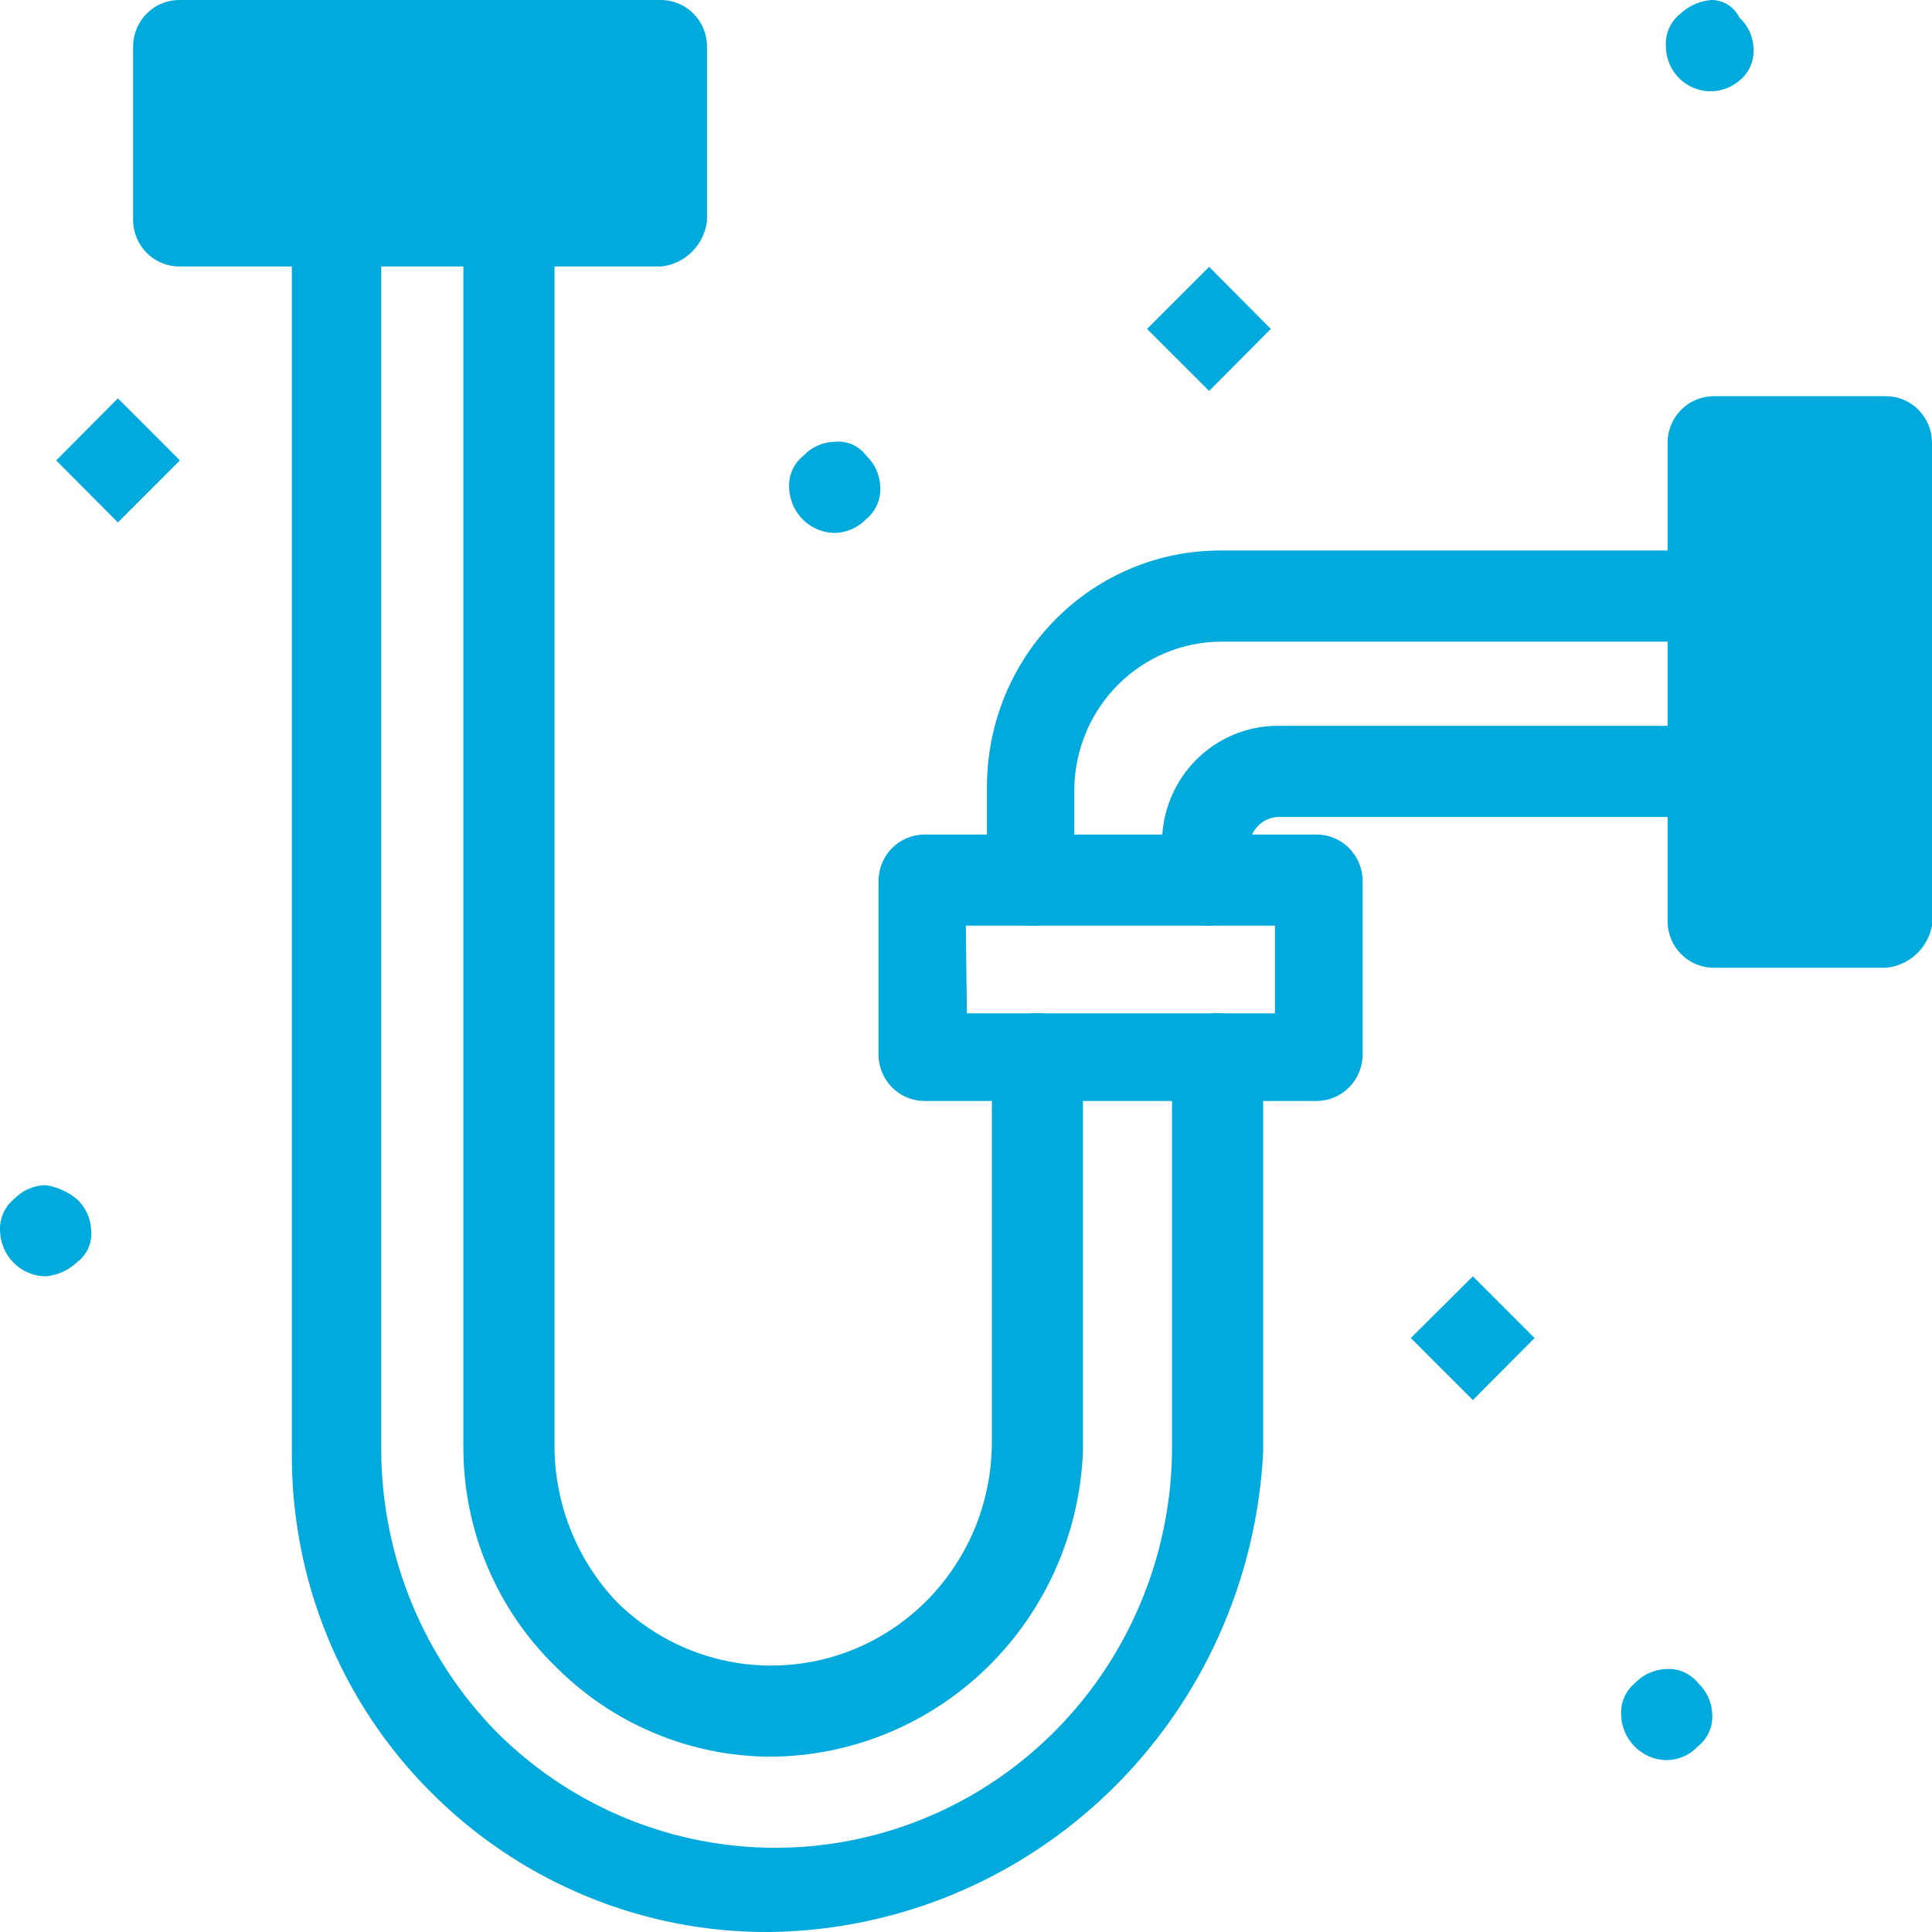
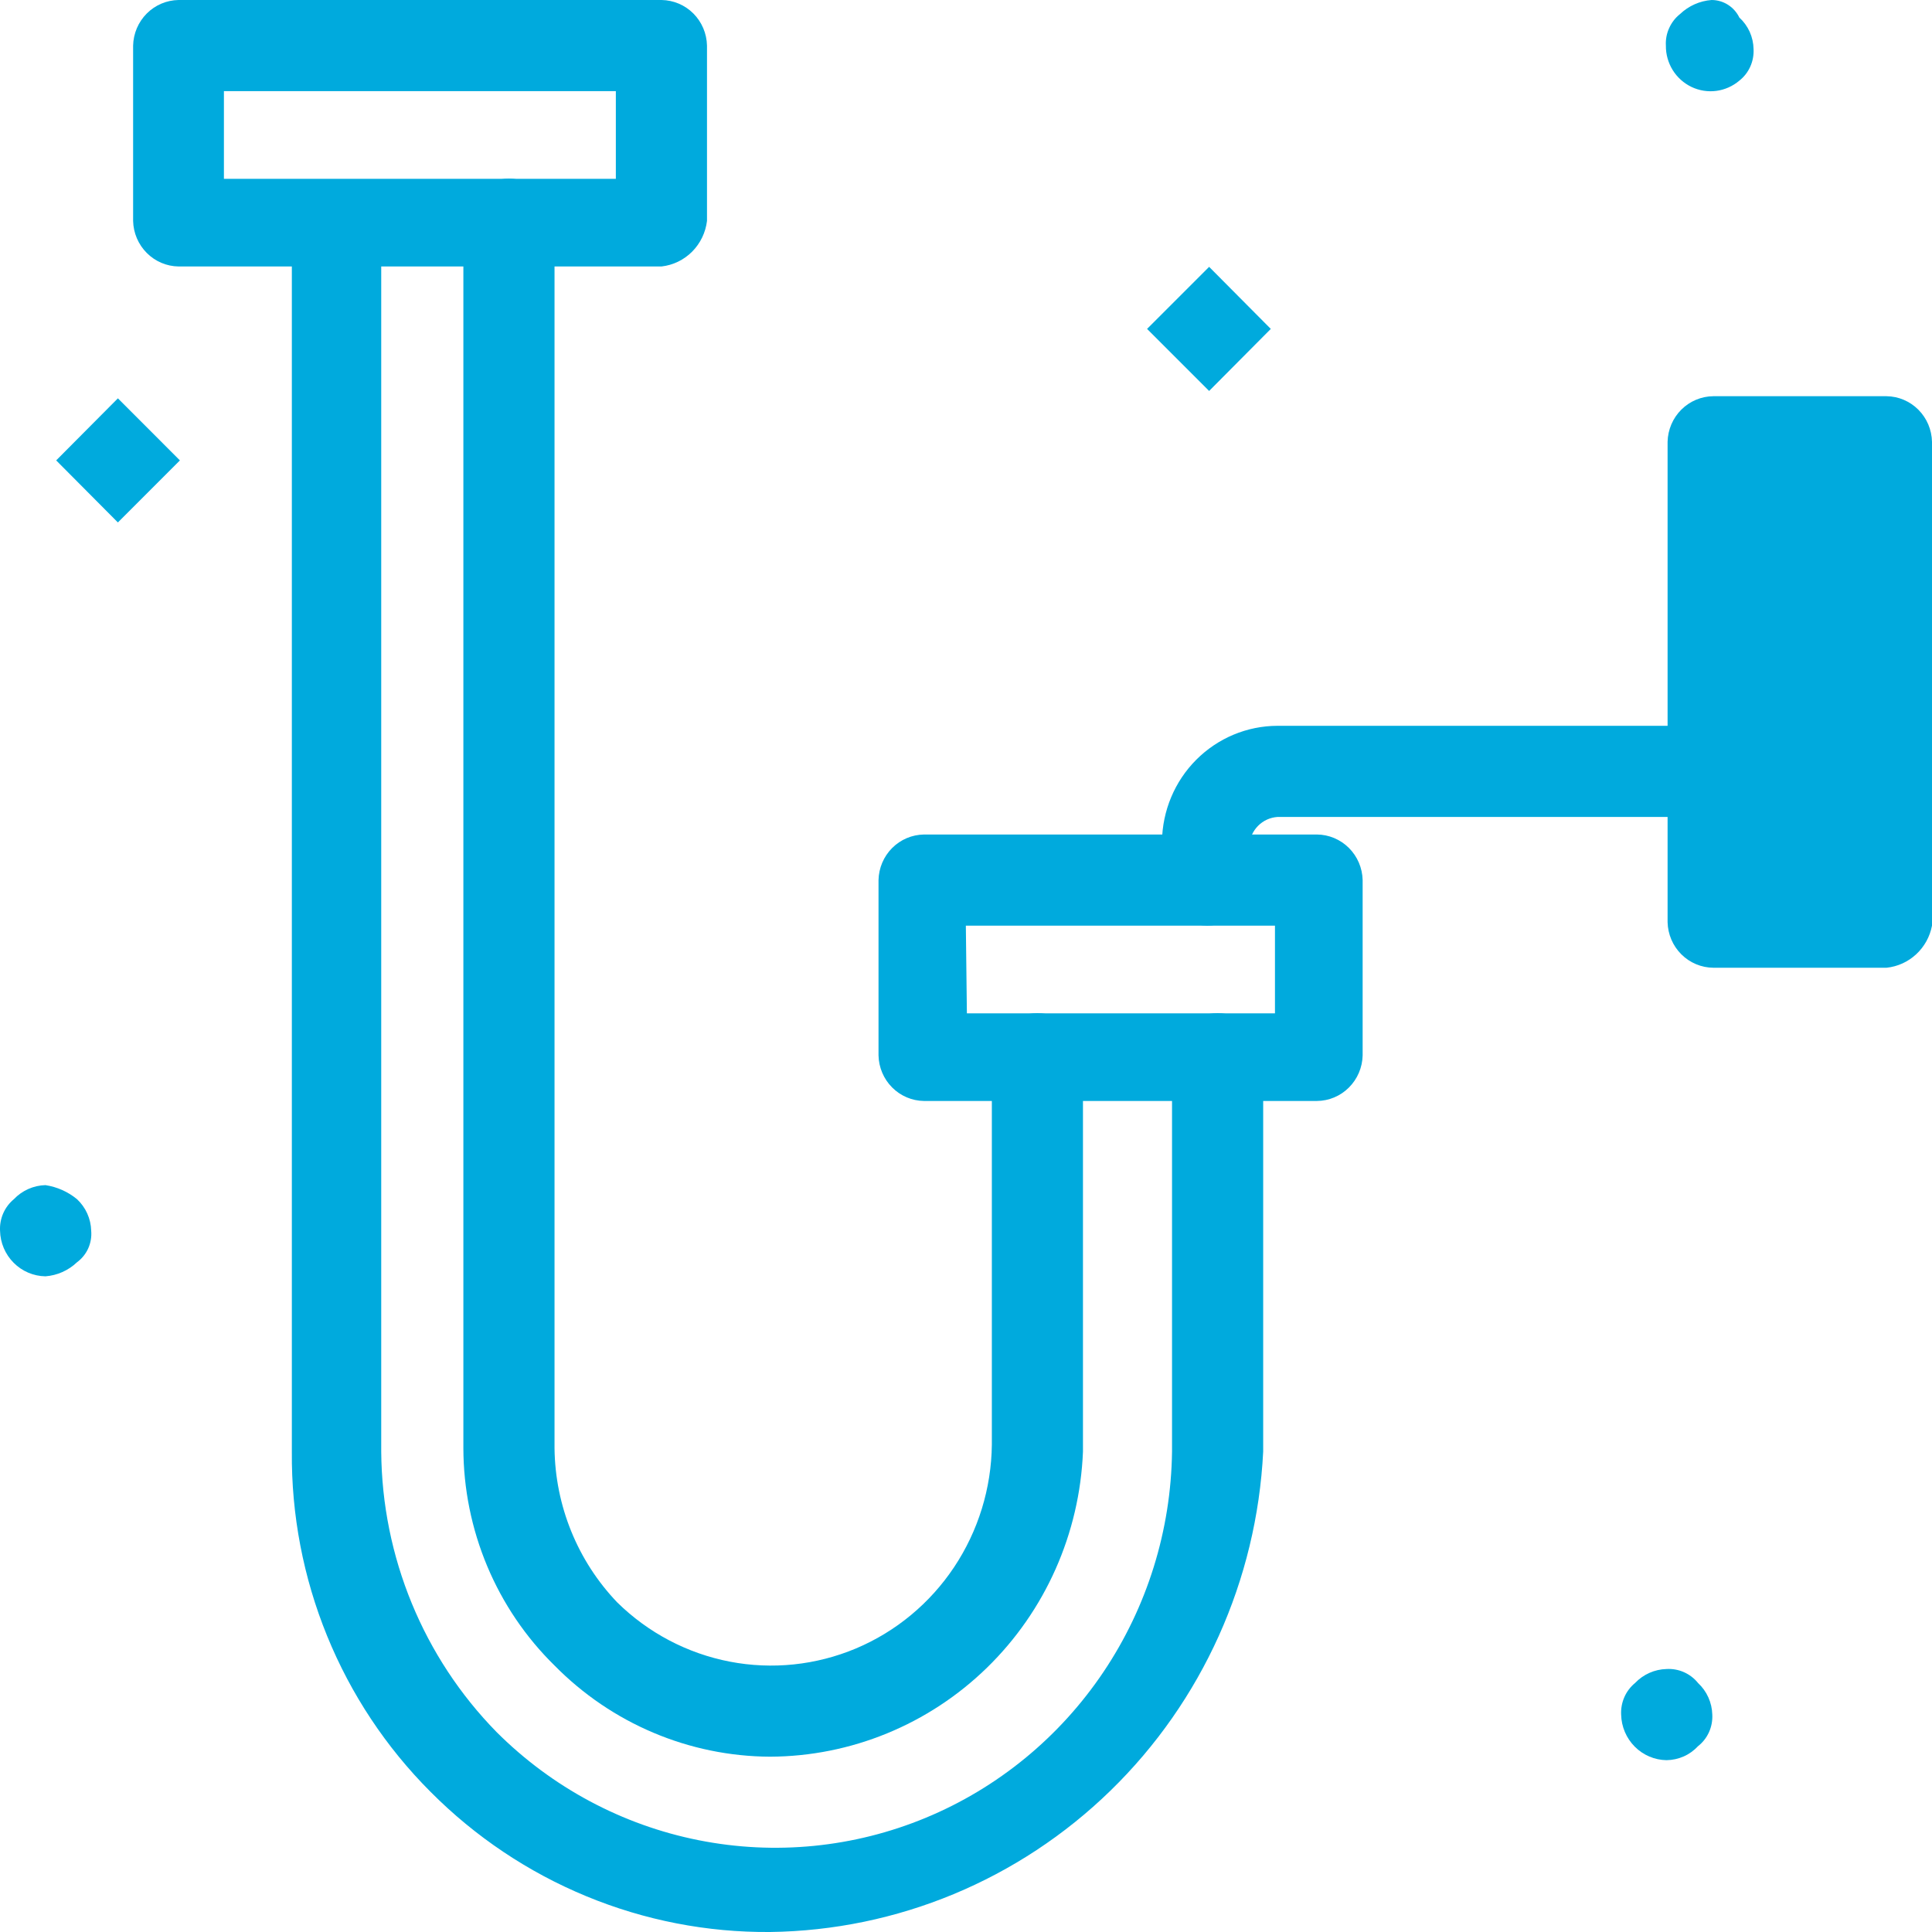
<svg xmlns="http://www.w3.org/2000/svg" width="50" height="50" viewBox="0 0 50 50" fill="none">
-   <path d="M17.122 1.27V5.808H13.131H8.611H4.62V1.27H17.122Z" fill="#00AADD" />
  <path d="M48.825 11.434V23.956H44.296V19.963V15.426V11.434H48.825Z" fill="#00AADD" />
  <path d="M45.014 0.454C45.127 0.557 45.218 0.683 45.282 0.823C45.345 0.964 45.379 1.116 45.382 1.27C45.39 1.426 45.361 1.582 45.297 1.724C45.233 1.867 45.136 1.991 45.014 2.087C44.844 2.231 44.638 2.323 44.418 2.352C44.199 2.381 43.976 2.345 43.776 2.25C43.576 2.154 43.407 2.003 43.289 1.813C43.172 1.623 43.11 1.404 43.113 1.18C43.104 1.024 43.133 0.868 43.198 0.726C43.262 0.584 43.358 0.459 43.48 0.363C43.703 0.151 43.991 0.023 44.296 0C44.446 0 44.593 0.043 44.719 0.123C44.846 0.203 44.948 0.318 45.014 0.454Z" fill="#00AADD" />
  <path d="M43.946 43.557C44.058 43.661 44.149 43.787 44.212 43.928C44.275 44.068 44.31 44.22 44.314 44.374C44.322 44.53 44.293 44.685 44.229 44.828C44.165 44.97 44.068 45.094 43.946 45.19C43.841 45.303 43.715 45.394 43.575 45.456C43.434 45.518 43.283 45.551 43.13 45.553C42.821 45.549 42.526 45.423 42.307 45.203C42.088 44.983 41.962 44.686 41.955 44.374C41.947 44.219 41.976 44.064 42.038 43.922C42.1 43.78 42.195 43.655 42.314 43.557C42.528 43.332 42.821 43.202 43.13 43.194C43.285 43.185 43.439 43.213 43.581 43.276C43.723 43.339 43.848 43.435 43.946 43.557Z" fill="#00AADD" />
-   <path d="M36.512 34.628L38.117 33.031L39.714 34.628L38.117 36.234L36.512 34.628Z" fill="#00AADD" />
  <path d="M29.686 8.512L31.292 6.906L32.888 8.512L31.292 10.118L29.686 8.512Z" fill="#00AADD" />
-   <path d="M22.422 11.797C22.533 11.902 22.622 12.028 22.683 12.168C22.745 12.309 22.778 12.46 22.781 12.614C22.789 12.768 22.761 12.923 22.698 13.065C22.636 13.207 22.541 13.332 22.422 13.43C22.208 13.655 21.915 13.785 21.606 13.793C21.296 13.791 20.999 13.666 20.778 13.446C20.557 13.226 20.43 12.927 20.422 12.614C20.414 12.457 20.444 12.302 20.508 12.16C20.572 12.017 20.669 11.893 20.79 11.797C20.895 11.684 21.021 11.594 21.162 11.531C21.302 11.469 21.453 11.436 21.606 11.434C21.762 11.417 21.919 11.442 22.062 11.505C22.205 11.569 22.329 11.669 22.422 11.797Z" fill="#00AADD" />
  <path d="M1.454 11.915L3.051 10.309L4.656 11.915L3.051 13.521L1.454 11.915Z" fill="#00AADD" />
  <path d="M1.992 31.034C2.104 31.139 2.195 31.265 2.258 31.405C2.321 31.545 2.356 31.697 2.36 31.851C2.374 32.008 2.347 32.165 2.283 32.309C2.218 32.452 2.118 32.575 1.992 32.668C1.769 32.88 1.481 33.008 1.176 33.031C0.867 33.026 0.573 32.901 0.354 32.681C0.134 32.461 0.008 32.163 0.001 31.851C-0.007 31.696 0.022 31.541 0.084 31.399C0.147 31.257 0.241 31.132 0.36 31.034C0.574 30.809 0.868 30.679 1.176 30.671C1.475 30.716 1.757 30.841 1.992 31.034Z" fill="#00AADD" />
  <path d="M19.929 50C18.299 50.013 16.684 49.699 15.175 49.075C13.666 48.452 12.295 47.533 11.14 46.37C9.991 45.22 9.081 43.848 8.465 42.336C7.849 40.825 7.539 39.203 7.553 37.568V5.808C7.61 5.54 7.756 5.301 7.966 5.129C8.177 4.957 8.439 4.864 8.709 4.864C8.98 4.864 9.242 4.957 9.453 5.129C9.663 5.301 9.809 5.54 9.866 5.808V37.568C9.886 40.289 10.958 42.895 12.853 44.827C14.286 46.258 16.104 47.231 18.079 47.624C20.055 48.018 22.101 47.816 23.964 47.042C25.826 46.269 27.423 44.958 28.555 43.274C29.688 41.589 30.306 39.605 30.332 37.568V27.314C30.358 27.015 30.493 26.737 30.712 26.535C30.93 26.332 31.215 26.22 31.512 26.22C31.808 26.22 32.093 26.332 32.312 26.535C32.53 26.737 32.665 27.015 32.691 27.314V37.568C32.525 40.893 31.113 44.03 28.742 46.339C26.371 48.649 23.22 49.958 19.929 50Z" fill="#00AADD" />
  <path d="M19.929 45.463C17.834 45.453 15.829 44.605 14.351 43.103C13.606 42.372 13.014 41.498 12.609 40.532C12.204 39.565 11.994 38.527 11.992 37.477V5.717C12.018 5.418 12.153 5.141 12.371 4.938C12.59 4.736 12.875 4.623 13.171 4.623C13.467 4.623 13.753 4.736 13.971 4.938C14.19 5.141 14.325 5.418 14.351 5.717V37.477C14.367 38.969 14.948 40.398 15.974 41.47C16.775 42.258 17.788 42.791 18.886 43.003C19.984 43.215 21.12 43.096 22.152 42.662C23.184 42.227 24.067 41.496 24.692 40.558C25.317 39.62 25.657 38.517 25.669 37.386V27.314C25.695 27.015 25.83 26.738 26.048 26.535C26.267 26.332 26.552 26.22 26.848 26.22C27.144 26.22 27.43 26.332 27.648 26.535C27.866 26.738 28.002 27.015 28.027 27.314V37.568C27.942 39.686 27.052 41.689 25.544 43.159C24.035 44.63 22.024 45.455 19.929 45.463Z" fill="#00AADD" />
-   <path d="M26.718 23.956C26.409 23.951 26.114 23.826 25.895 23.606C25.676 23.386 25.55 23.089 25.543 22.776V20.326C25.547 19.524 25.706 18.729 26.014 17.989C26.321 17.249 26.769 16.578 27.333 16.013C27.897 15.448 28.565 15.002 29.3 14.698C30.035 14.395 30.821 14.242 31.615 14.247H44.296C44.605 14.247 44.902 14.371 45.12 14.592C45.339 14.813 45.462 15.113 45.462 15.426C45.462 15.739 45.339 16.039 45.12 16.26C44.902 16.482 44.605 16.606 44.296 16.606H31.615C30.611 16.606 29.649 17.006 28.935 17.719C28.222 18.433 27.815 19.402 27.803 20.417V22.867C27.798 23.156 27.682 23.432 27.48 23.635C27.277 23.839 27.003 23.954 26.718 23.956Z" fill="#00AADD" />
  <path d="M31.247 23.956C30.939 23.952 30.644 23.826 30.425 23.606C30.206 23.386 30.079 23.089 30.072 22.777V21.779C30.082 20.983 30.4 20.222 30.959 19.662C31.518 19.102 32.272 18.786 33.059 18.784H44.206C44.359 18.784 44.511 18.814 44.653 18.874C44.794 18.933 44.923 19.02 45.031 19.13C45.139 19.239 45.225 19.369 45.284 19.512C45.342 19.655 45.372 19.809 45.372 19.964C45.372 20.119 45.342 20.272 45.284 20.415C45.225 20.558 45.139 20.688 45.031 20.798C44.923 20.907 44.794 20.994 44.653 21.053C44.511 21.113 44.359 21.143 44.206 21.143H33.059C32.872 21.156 32.695 21.236 32.562 21.369C32.428 21.503 32.347 21.68 32.332 21.869V22.867C32.328 23.156 32.212 23.432 32.009 23.635C31.806 23.839 31.533 23.954 31.247 23.956Z" fill="#00AADD" />
  <path d="M17.122 6.896H4.62C4.312 6.892 4.017 6.766 3.798 6.546C3.579 6.326 3.452 6.029 3.445 5.717V1.18C3.452 0.867 3.579 0.57 3.798 0.35C4.017 0.13 4.312 0.005 4.62 0L17.122 0C17.431 0.005 17.726 0.13 17.945 0.35C18.164 0.57 18.29 0.867 18.297 1.18V5.717C18.261 6.018 18.125 6.299 17.912 6.513C17.699 6.727 17.42 6.862 17.122 6.896ZM5.795 4.628H15.938V2.359H5.795V4.628Z" fill="#00AADD" />
  <path d="M48.825 25.045H44.341C44.031 25.043 43.734 24.918 43.513 24.698C43.292 24.478 43.164 24.179 43.157 23.865V11.434C43.164 11.12 43.292 10.821 43.513 10.601C43.734 10.381 44.031 10.256 44.341 10.254H48.825C49.134 10.258 49.429 10.384 49.648 10.604C49.867 10.824 49.993 11.121 50 11.434V23.956C49.946 24.241 49.802 24.501 49.59 24.697C49.379 24.893 49.111 25.015 48.825 25.045ZM45.381 22.776H47.641V12.613H45.381V22.776Z" fill="#00AADD" />
  <path d="M34.081 28.493H23.911C23.602 28.489 23.307 28.363 23.088 28.143C22.869 27.923 22.743 27.626 22.736 27.314V22.776C22.743 22.464 22.869 22.167 23.088 21.947C23.307 21.727 23.602 21.602 23.911 21.597H34.081C34.391 21.599 34.688 21.724 34.909 21.944C35.13 22.164 35.258 22.463 35.265 22.776V27.314C35.258 27.628 35.13 27.926 34.909 28.146C34.688 28.367 34.391 28.491 34.081 28.493ZM25.023 26.225H32.996V23.956H24.996L25.023 26.225Z" fill="#00AADD" />
</svg>